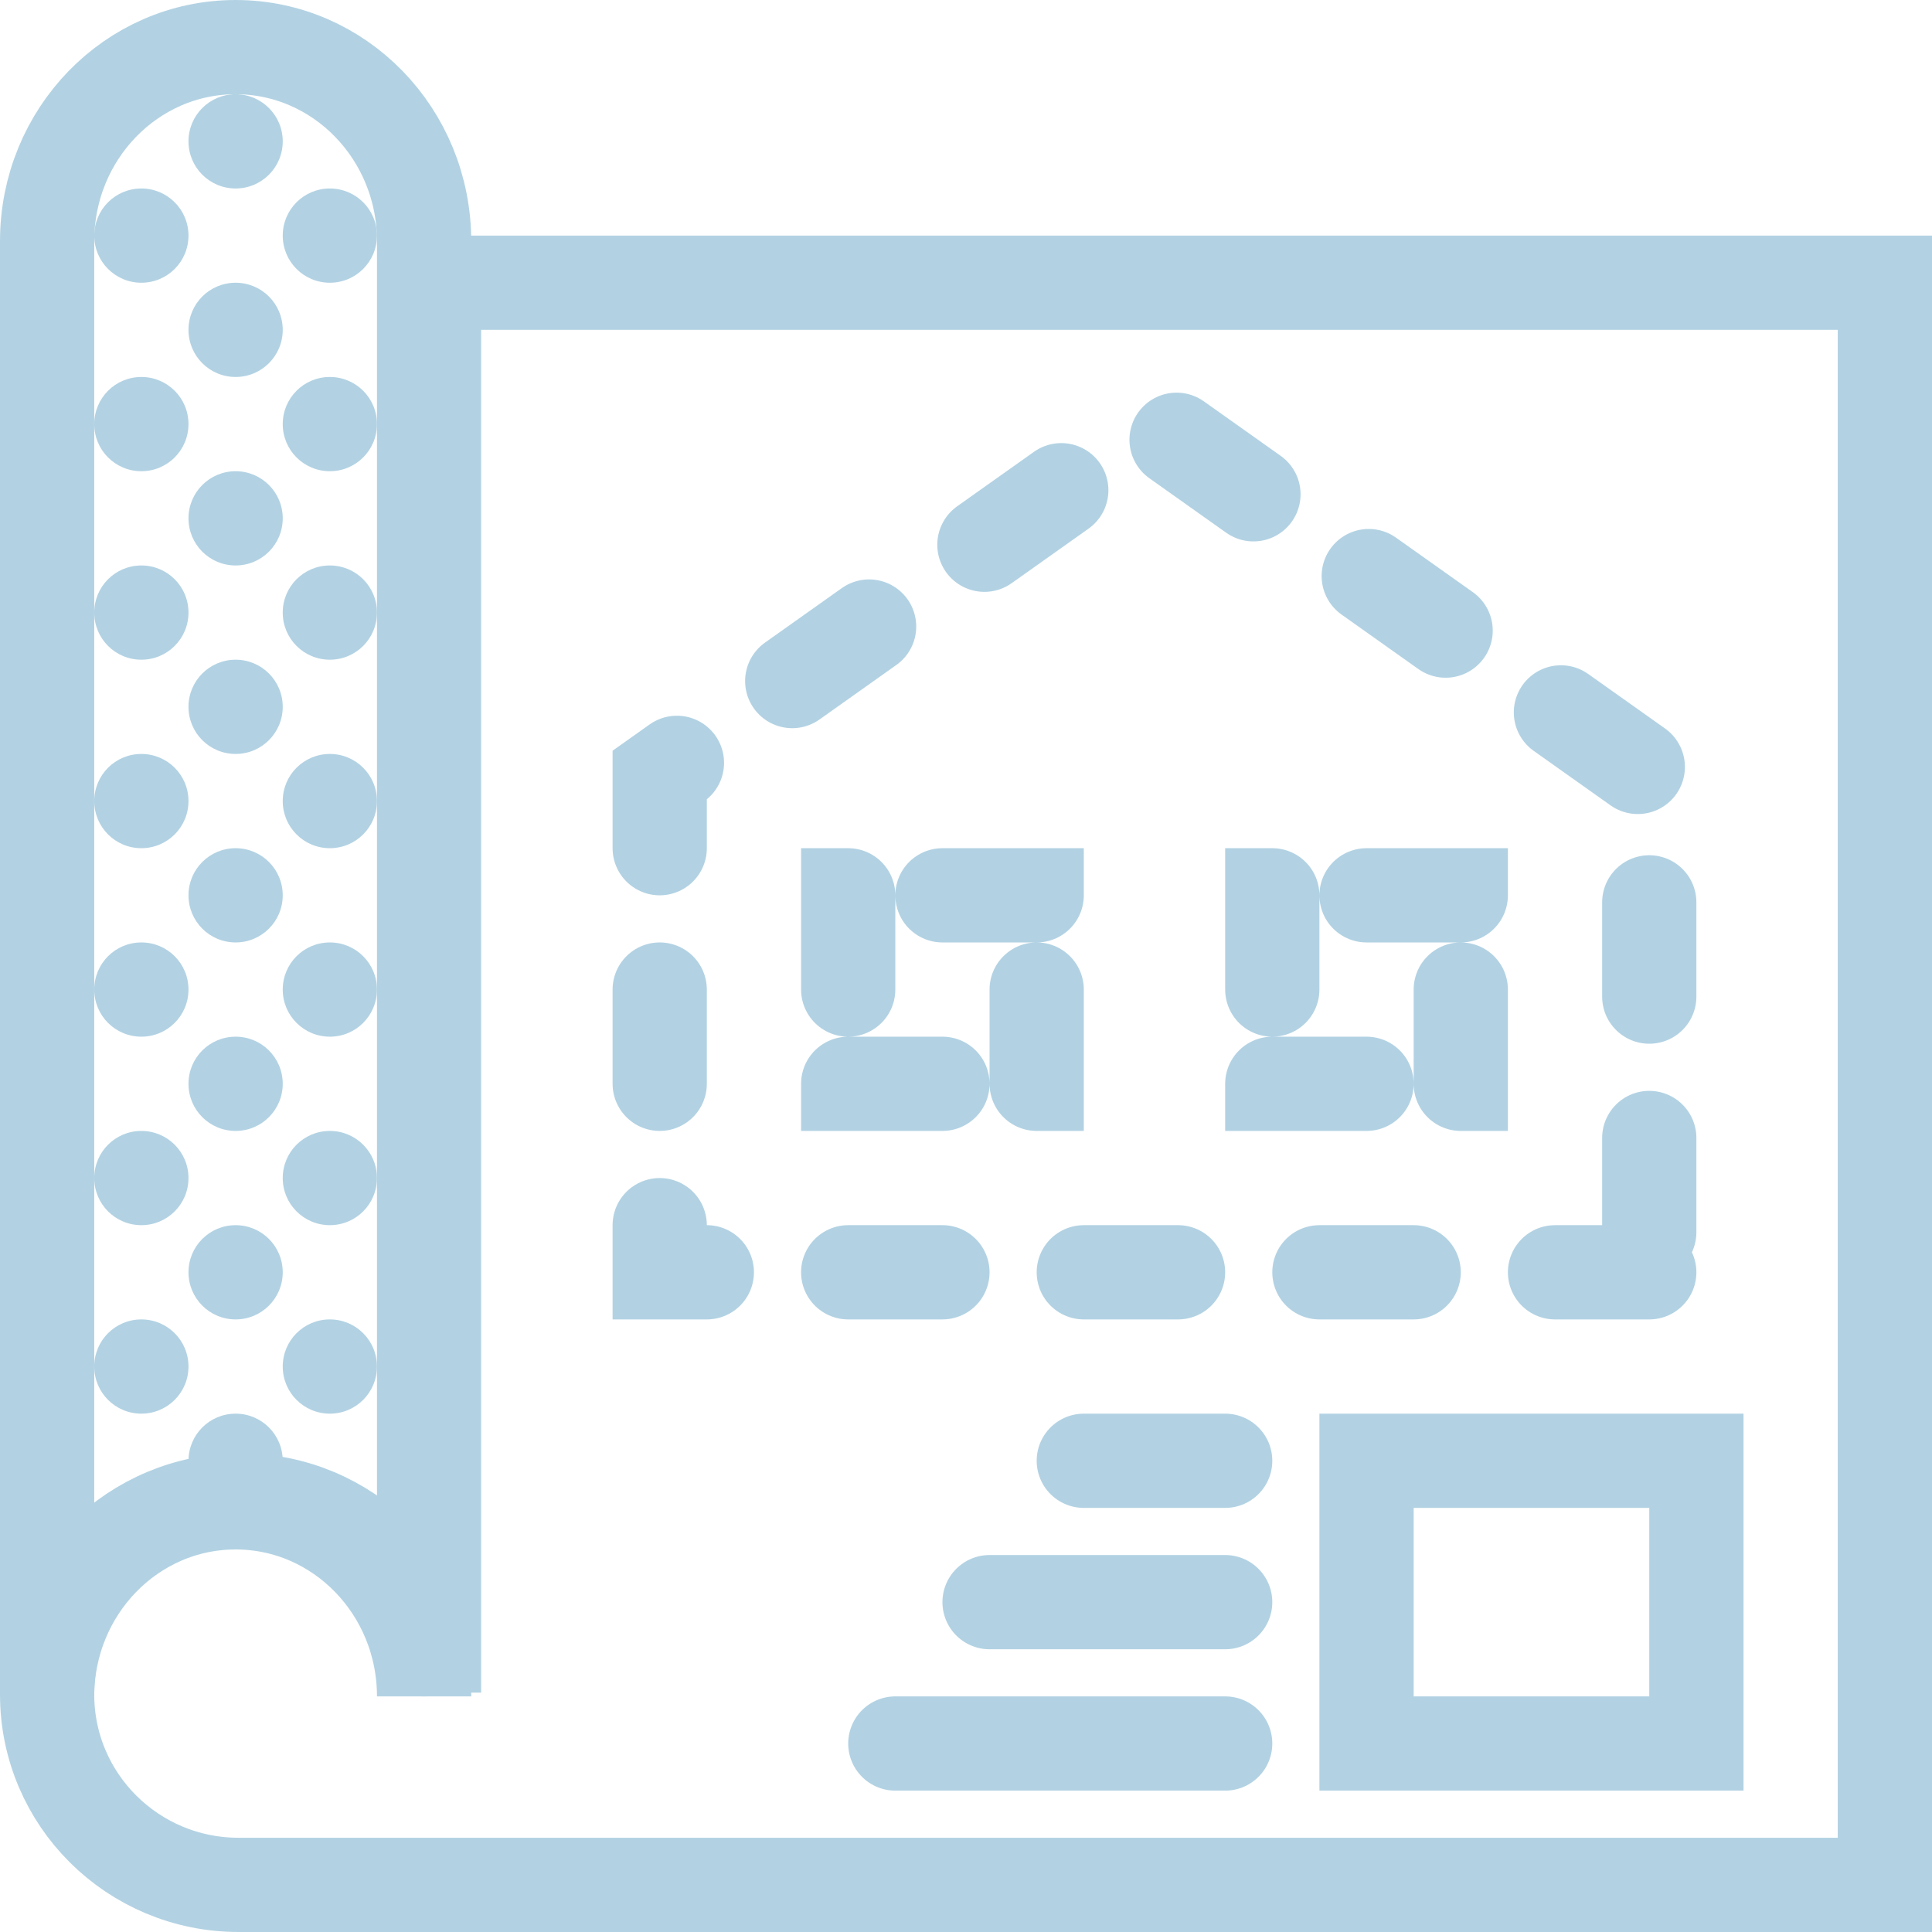
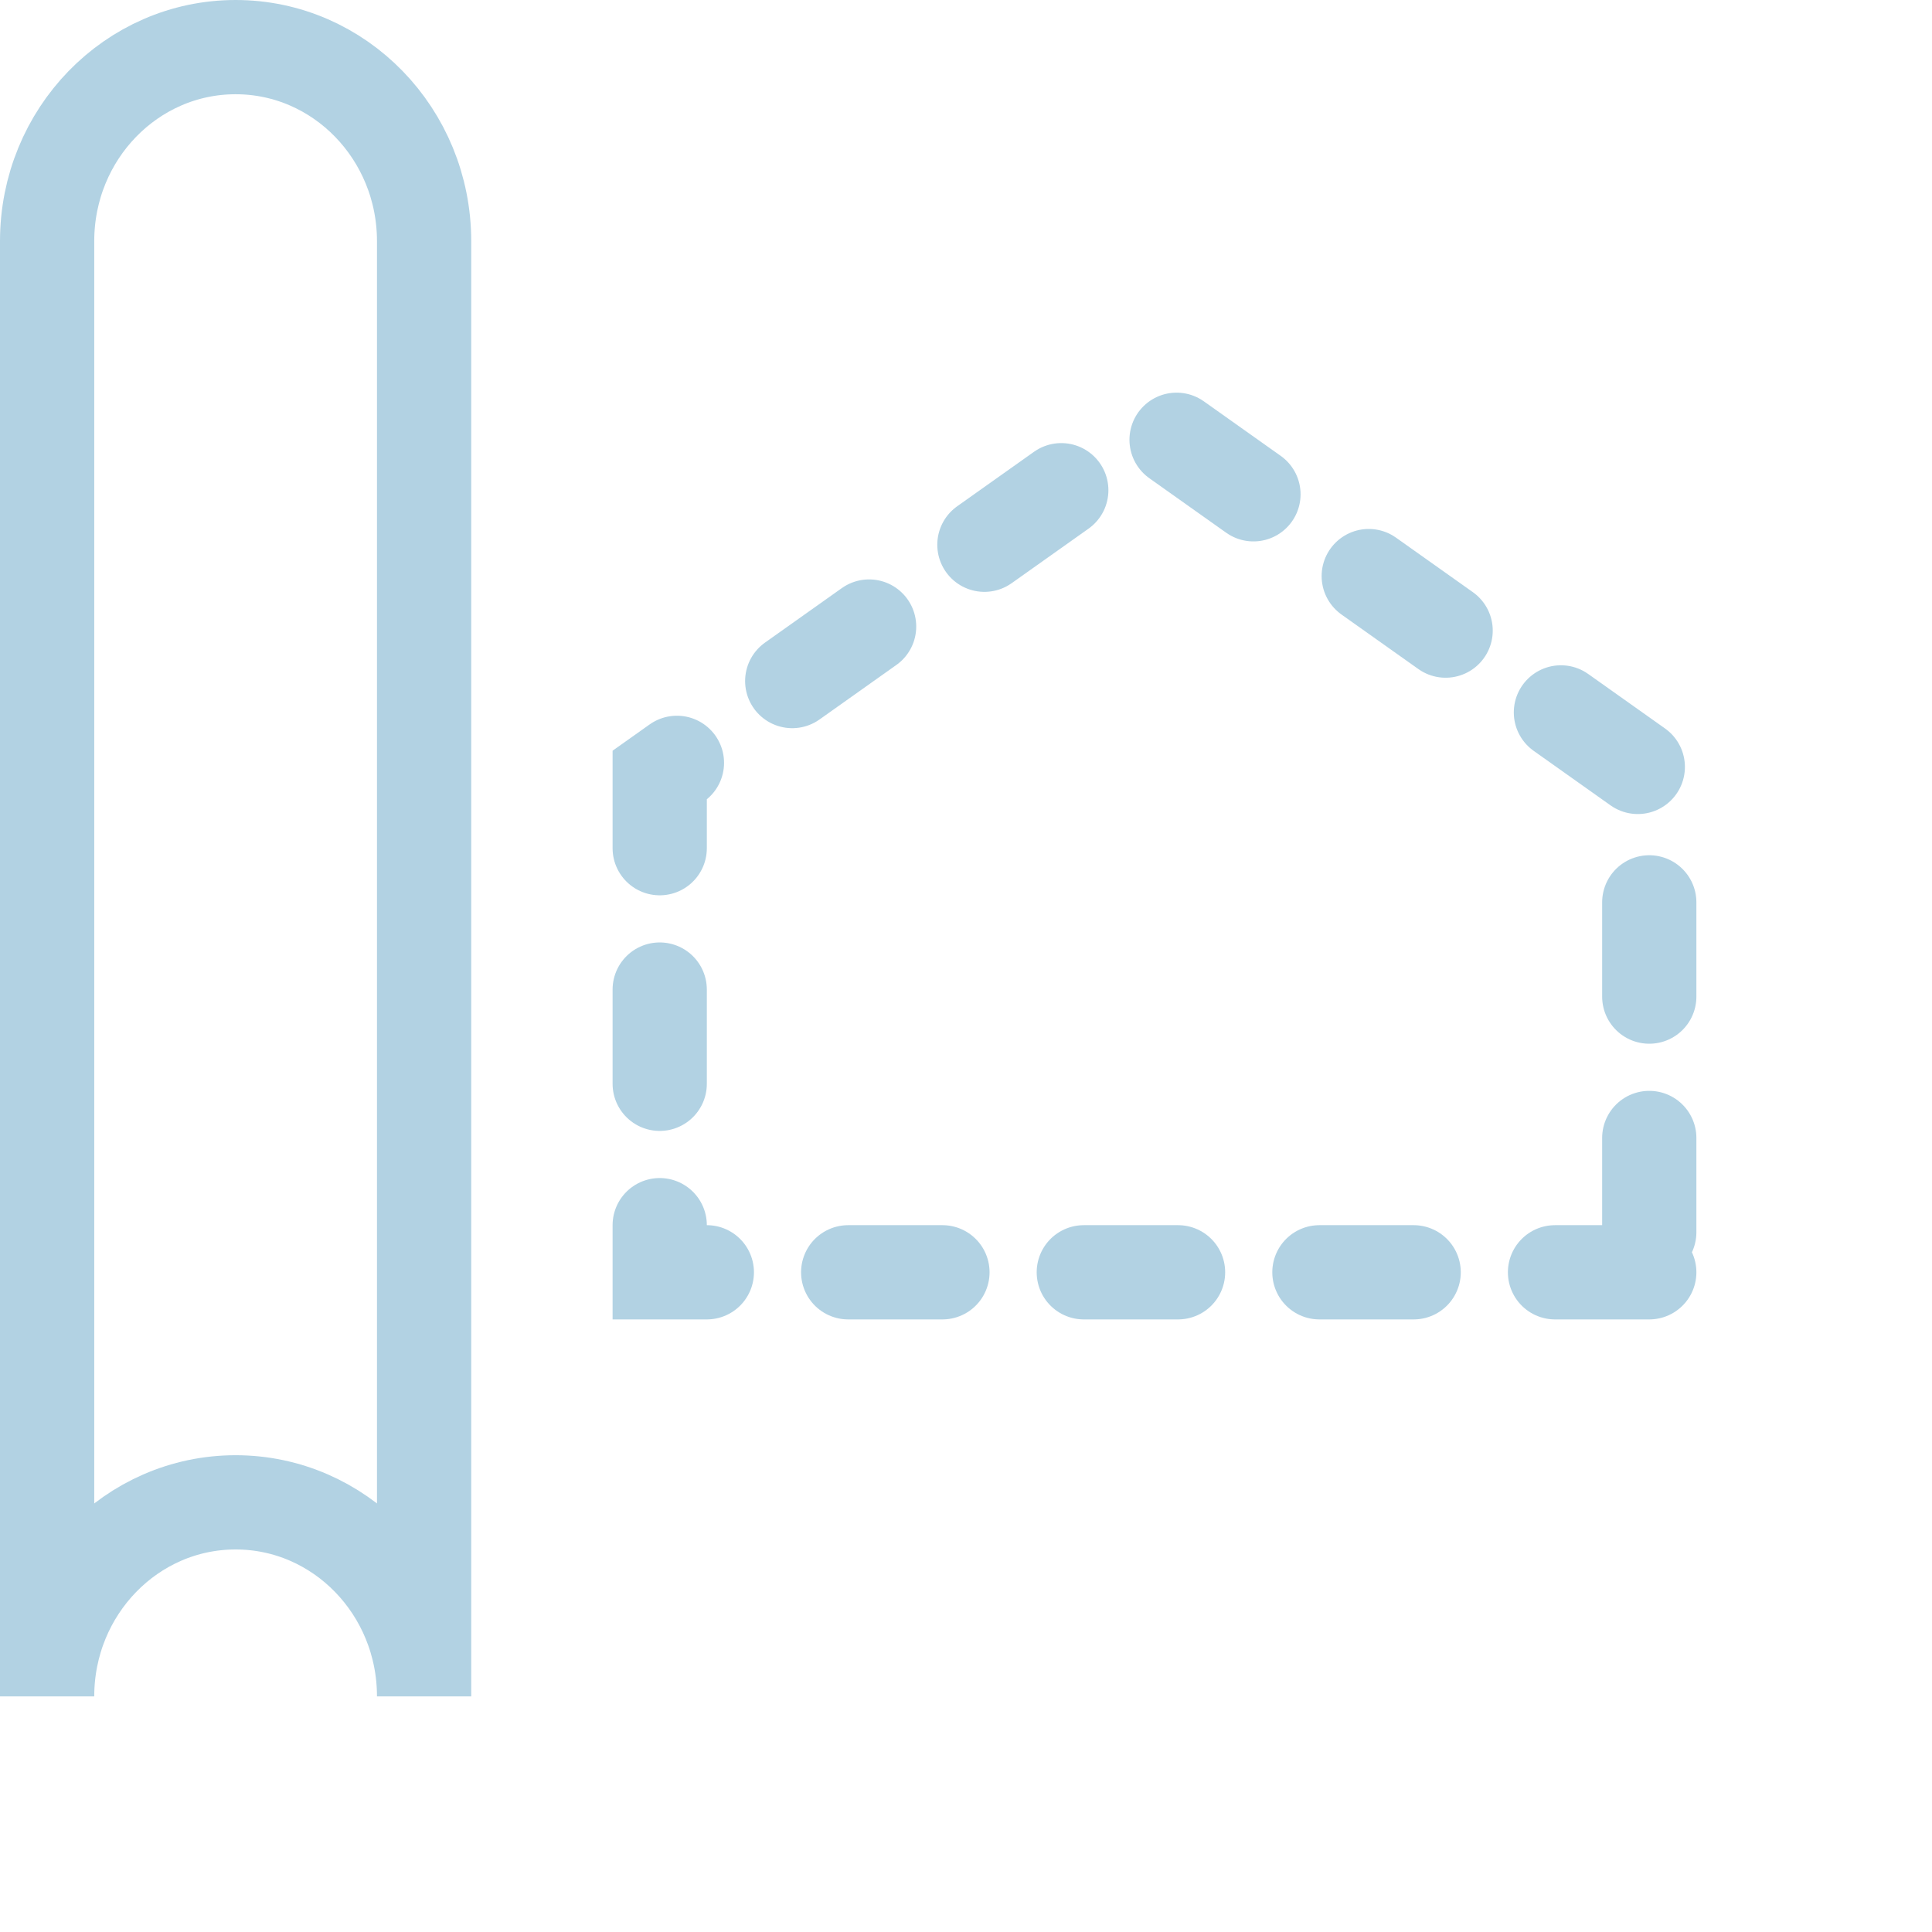
<svg xmlns="http://www.w3.org/2000/svg" width="41" height="41" viewBox="0 0 41 41">
  <g fill="none" fill-rule="evenodd">
    <g>
      <g>
        <path stroke="#B2D2E3" stroke-width="2" d="M4 0C1.791 0 0 1.844 0 4.118V35c0-2.274 1.791-4.118 4-4.118S8 32.726 8 35V4.118C8 1.844 6.209 0 4 0z" transform="translate(-654 -5103) translate(655 5104)" />
-         <path stroke="#B2D2E3" stroke-width="2" d="M8.21 5v29.92c0-2.253-1.838-4.08-4.105-4.08C1.838 30.84 0 32.667 0 34.92v.04C0 37.193 1.82 39 4.064 39H39V5H8.21z" transform="translate(-654 -5103) translate(655 5104)" />
-         <path stroke="#B2D2E3" stroke-dasharray="2 3" stroke-linecap="round" stroke-width="2" d="M34 26H13V15.448L23.5 8 34 15.448V26z" transform="translate(-654 -5103) translate(655 5104)" />
-         <path stroke="#B2D2E3" stroke-linecap="round" stroke-width="2" d="M28 36L35 36 35 30 28 30z" transform="translate(-654 -5103) translate(655 5104)" />
-         <path stroke="#B2D2E3" stroke-dasharray="2 2" stroke-linecap="round" stroke-width="2" d="M17 22h4v-4h-4v4zM26 22h4v-4h-4v4z" transform="translate(-654 -5103) translate(655 5104)" />
-         <path stroke="#B2D2E3" stroke-linecap="round" stroke-width="2" d="M25 30L22 30M25 33L20 33M25 36L18 36" transform="translate(-654 -5103) translate(655 5104)" />
-         <path fill="#B2D2E3" d="M3 4c0 .553-.447 1-1 1-.553 0-1-.447-1-1 0-.553.447-1 1-1 .553 0 1 .447 1 1M7 4c0 .553-.447 1-1 1-.553 0-1-.447-1-1 0-.553.447-1 1-1 .553 0 1 .447 1 1M5 2c0 .553-.447 1-1 1-.553 0-1-.447-1-1 0-.553.447-1 1-1 .553 0 1 .447 1 1M5 6c0 .553-.447 1-1 1-.553 0-1-.447-1-1 0-.553.447-1 1-1 .553 0 1 .447 1 1M3 8c0 .553-.447 1-1 1-.553 0-1-.447-1-1 0-.553.447-1 1-1 .553 0 1 .447 1 1M7 8c0 .553-.447 1-1 1-.553 0-1-.447-1-1 0-.553.447-1 1-1 .553 0 1 .447 1 1M3 12c0 .553-.447 1-1 1-.553 0-1-.447-1-1 0-.553.447-1 1-1 .553 0 1 .447 1 1M7 12c0 .553-.447 1-1 1-.553 0-1-.447-1-1 0-.553.447-1 1-1 .553 0 1 .447 1 1M5 10c0 .553-.447 1-1 1-.553 0-1-.447-1-1 0-.553.447-1 1-1 .553 0 1 .447 1 1M5 14c0 .553-.447 1-1 1-.553 0-1-.447-1-1 0-.553.447-1 1-1 .553 0 1 .447 1 1M3 16c0 .553-.447 1-1 1-.553 0-1-.447-1-1 0-.553.447-1 1-1 .553 0 1 .447 1 1M7 16c0 .553-.447 1-1 1-.553 0-1-.447-1-1 0-.553.447-1 1-1 .553 0 1 .447 1 1M3 20c0 .553-.447 1-1 1-.553 0-1-.447-1-1 0-.553.447-1 1-1 .553 0 1 .447 1 1M7 20c0 .553-.447 1-1 1-.553 0-1-.447-1-1 0-.553.447-1 1-1 .553 0 1 .447 1 1M5 18c0 .553-.447 1-1 1-.553 0-1-.447-1-1 0-.553.447-1 1-1 .553 0 1 .447 1 1M5 22c0 .553-.447 1-1 1-.553 0-1-.447-1-1 0-.553.447-1 1-1 .553 0 1 .447 1 1M3 24c0 .553-.447 1-1 1-.553 0-1-.447-1-1 0-.553.447-1 1-1 .553 0 1 .447 1 1M7 24c0 .553-.447 1-1 1-.553 0-1-.447-1-1 0-.553.447-1 1-1 .553 0 1 .447 1 1M3 28c0 .553-.447 1-1 1-.553 0-1-.447-1-1 0-.553.447-1 1-1 .553 0 1 .447 1 1M7 28c0 .553-.447 1-1 1-.553 0-1-.447-1-1 0-.553.447-1 1-1 .553 0 1 .447 1 1M5 26c0 .553-.447 1-1 1-.553 0-1-.447-1-1 0-.553.447-1 1-1 .553 0 1 .447 1 1M5 30c0 .553-.447 1-1 1-.553 0-1-.447-1-1 0-.553.447-1 1-1 .553 0 1 .447 1 1M9 34c0 .553-.447 1-1 1-.553 0-1-.447-1-1 0-.553.447-1 1-1 .553 0 1 .447 1 1" transform="translate(-654 -5103) translate(655 5104)" />
+         <path stroke="#B2D2E3" stroke-dasharray="2 3" stroke-linecap="round" stroke-width="2" d="M34 26H13V15.448L23.5 8 34 15.448V26" transform="translate(-654 -5103) translate(655 5104)" />
      </g>
    </g>
  </g>
</svg>